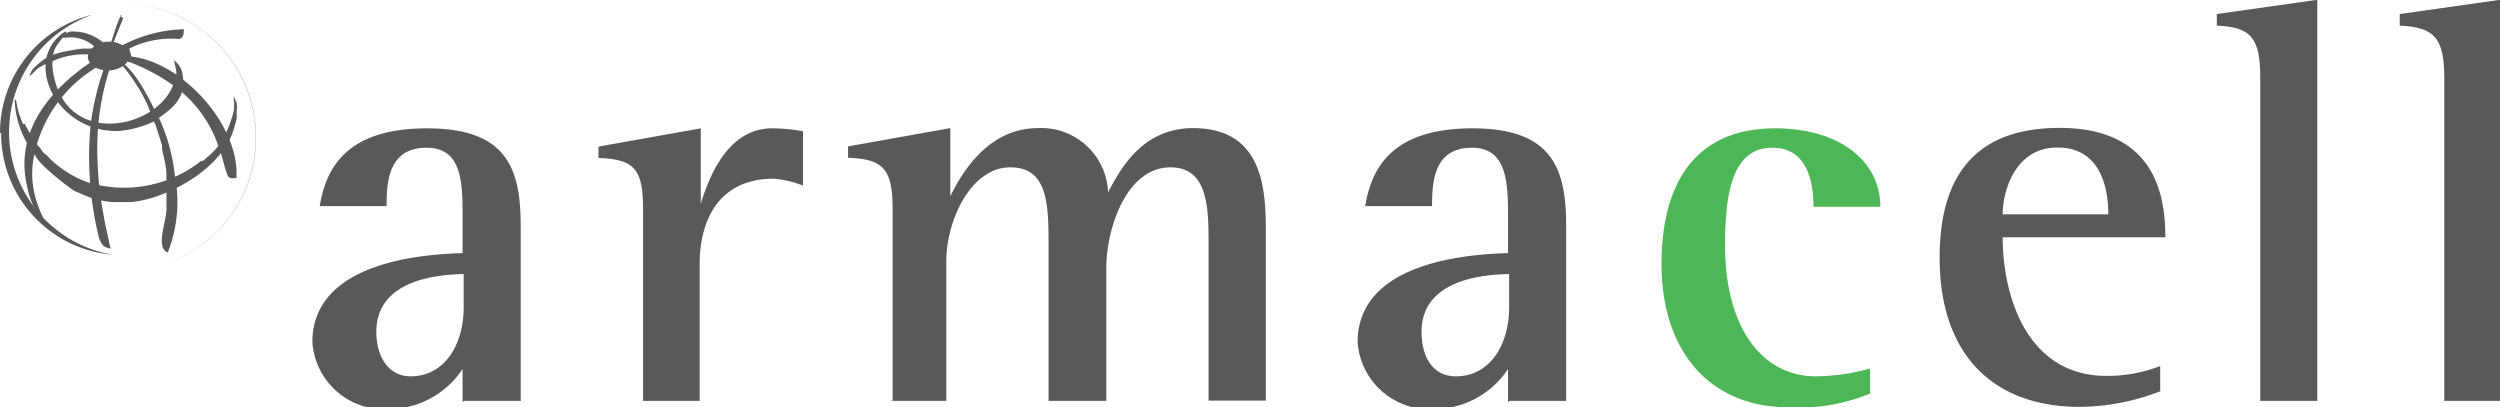
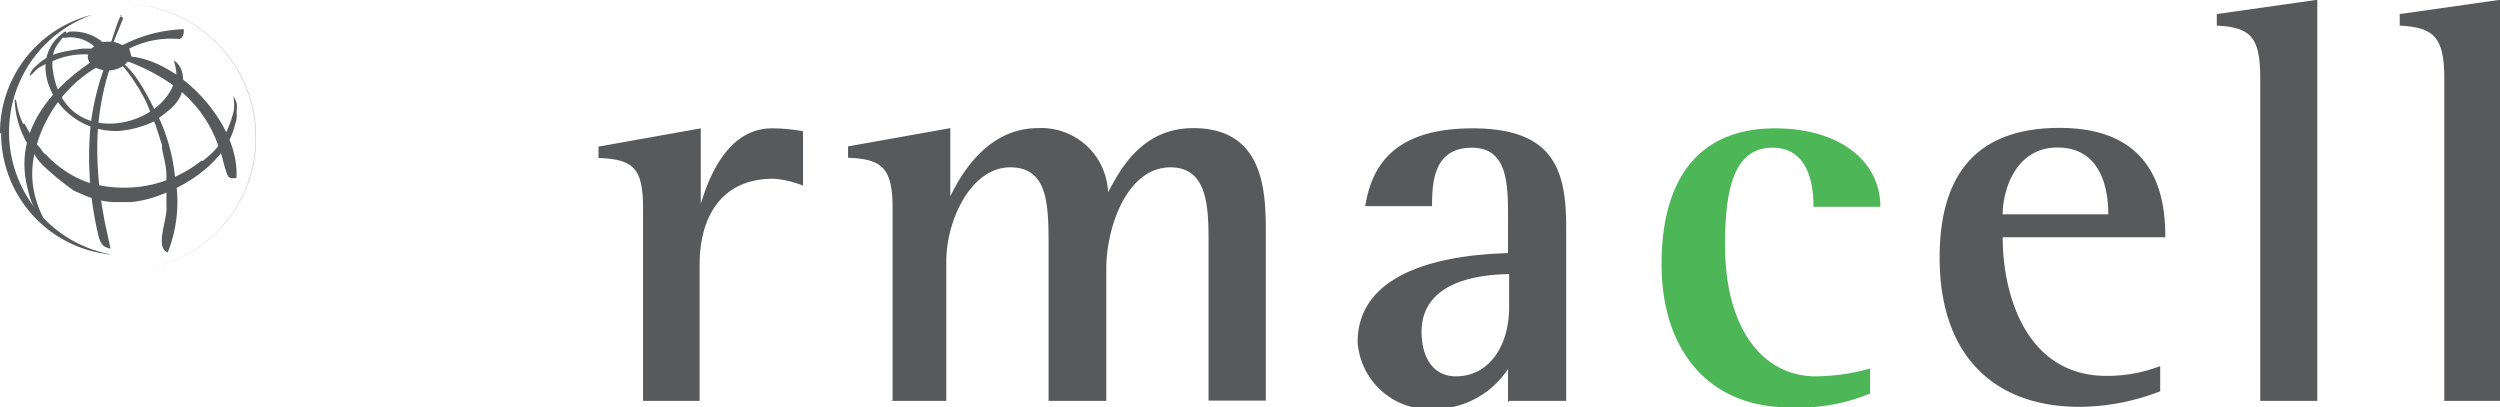
<svg xmlns="http://www.w3.org/2000/svg" id="Layer_1" data-name="Layer 1" viewBox="0 0 112.2 18.28">
  <defs>
    <style>.cls-1{fill:#58595b;}.cls-1,.cls-2{fill-rule:evenodd;}.cls-2{fill:#4db757;}</style>
  </defs>
-   <path class="cls-1" d="M599.16,270.56h2.56v-7.81c0-2.55-.56-4.42-4.2-4.42s-4.54,1.8-4.82,3.49h3c0-1.13.1-2.62,1.8-2.62s1.61,1.8,1.61,3.42v1.31c-1.64.05-6.74.34-6.74,4a3.23,3.23,0,0,0,3.43,3,4,4,0,0,0,3.31-1.8v1.51Zm0-4.21c0,1.75-.9,3.11-2.38,3.11-.95,0-1.54-.82-1.54-2,0-2.44,3-2.57,3.92-2.59v1.49Z" transform="translate(-578.35 -252.57)" />
  <path class="cls-1" d="M607.18,270.56h2.57v-6.14c0-1.8.74-3.83,3.33-3.83a4.55,4.55,0,0,1,1.31.31v-2.44a7.89,7.89,0,0,0-1.39-.13c-2,0-2.84,2.21-3.2,3.39h0v-3.39l-4.59.82v.51c1.61.06,2,.49,2,2.29v8.61Z" transform="translate(-578.35 -252.57)" />
  <path class="cls-1" d="M618.26,270.56h2.56v-6.27c0-1.82,1.1-4.21,2.87-4.21s1.72,1.8,1.72,3.83v6.65H628v-5.93c0-1.86.93-4.55,2.88-4.55,1.71,0,1.71,1.87,1.71,3.47v7h2.57v-7.43c0-1.82,0-4.8-3.26-4.8-2.31,0-3.28,1.87-3.82,2.88h0a3,3,0,0,0-3.15-2.88c-2.31,0-3.49,2.16-3.93,3.06h0v-3.06l-4.59.82v.51c1.57.06,2,.49,2,2.29v8.61Z" transform="translate(-578.35 -252.57)" />
  <path class="cls-1" d="M646.08,270.56h2.56v-7.81c0-2.55-.56-4.42-4.2-4.42s-4.54,1.8-4.82,3.49h3c0-1.13.1-2.62,1.79-2.62s1.62,1.8,1.62,3.42v1.31c-1.64.05-6.75.34-6.75,4a3.24,3.24,0,0,0,3.44,3,4,4,0,0,0,3.31-1.8v1.51Zm0-4.21c0,1.75-.9,3.11-2.39,3.11-1,0-1.54-.82-1.54-2,0-2.44,3-2.57,3.93-2.59v1.49Z" transform="translate(-578.35 -252.57)" />
  <path class="cls-2" d="M662.31,269.1a9.3,9.3,0,0,1-2.47.36c-2.33,0-4.07-2.08-4.07-5.89,0-2.47.38-4.37,2.13-4.37,1.59,0,1.84,1.6,1.84,2.65h3c0-2.08-1.87-3.52-4.72-3.52-3.67,0-5.1,2.57-5.1,6.09,0,3.88,2.13,6.43,5.72,6.43a8.32,8.32,0,0,0,3.64-.62V269.1Z" transform="translate(-578.35 -252.57)" />
  <path class="cls-1" d="M675.3,269a6.63,6.63,0,0,1-2.41.44c-3.61,0-4.66-3.65-4.66-6.22h7.3c0-1.72-.36-4.91-4.74-4.91-3.44,0-5.39,1.77-5.39,5.83,0,4.3,2.36,6.69,6.29,6.69a10.15,10.15,0,0,0,3.61-.7V269Zm-7.07-6.81c0-1,.53-3,2.46-3,2.23,0,2.28,2.42,2.28,3Z" transform="translate(-578.35 -252.57)" />
  <path class="cls-1" d="M679.79,270.56h2.56v-18l-4.51.64v.52c1.51.07,1.95.51,1.95,2.34v14.49Z" transform="translate(-578.35 -252.57)" />
  <path class="cls-1" d="M688,270.56h2.56v-18l-4.51.64v.52c1.51.07,2,.51,2,2.34v14.49Z" transform="translate(-578.35 -252.57)" />
  <path class="cls-1" d="M583.75,252.74H584a6,6,0,0,1,.74,11.93,6,6,0,0,0-1-11.93Z" transform="translate(-578.35 -252.57)" />
  <path class="cls-1" d="M578.35,258.54a5.45,5.45,0,0,1,4.15-5.31,5.58,5.58,0,0,0,.9,10.77,5.46,5.46,0,0,1-5-5.46Z" transform="translate(-578.35 -252.57)" />
  <path class="cls-1" d="M581.27,254.12c-.38.52-.55.58-.57,1.3v.12c.37,3.76,4.78,2.87,5.46.74.18-.46.09-.53,0-1a.93.93,0,0,1,.38.6c.2,1.2-.52,1.57-1.32,2.18h0l.08-.06a4.5,4.5,0,0,1-1.66.45s-.08,0-.08,0c-2.72,0-4.24-3.2-2.28-4.47a.1.1,0,0,1,.06.09Z" transform="translate(-578.35 -252.57)" />
  <path class="cls-1" d="M579.46,258.13a7.49,7.49,0,0,0,.61,1c.12.09.16.25.3.35s.17.17.26.25a4.87,4.87,0,0,0,1.59,1,5.58,5.58,0,0,0,5.16-.94l.08,0,.2-.17a3.47,3.47,0,0,0,.61-.66,5.35,5.35,0,0,0,.57-1.41,1.8,1.8,0,0,0,0-.52.65.65,0,0,1,0-.18h0c0,.11.1.22.13.35s0,.37,0,.43a1.13,1.13,0,0,1-.07.52c-.34,1.55-2,2.67-3.35,3.17a5,5,0,0,1-1.32.32c-.24,0-.49,0-.73,0h-.08a3.87,3.87,0,0,1-1.29-.31l-.46-.2a12.34,12.34,0,0,1-1.32-1.07,3.49,3.49,0,0,1-.32-.35l-.22-.34a4.16,4.16,0,0,1-.8-2.3c.06-.15.1.23.13.36a3.85,3.85,0,0,0,.25.71Z" transform="translate(-578.35 -252.57)" />
  <path class="cls-1" d="M583.72,253.26l.16.13s-.38.93-.45,1.11l0,.16c.06,0,.24.05.3,0a6.41,6.41,0,0,1,2.87-.78c0,.15,0,.41-.23.44a4.17,4.17,0,0,0-2.22.43l.1.36c2.29.25,4.87,3.1,4.71,5.45l0,0c-.19,0-.23.05-.37-.07-.18-.37-.24-.89-.42-1.31a5.57,5.57,0,0,0-2.16-2.86,8.67,8.67,0,0,0-1.81-.95l-.51-.14-.07,0c.89.52,1.44,1.86,1.91,2.73a8.34,8.34,0,0,1,.67,2.5,6.17,6.17,0,0,1-.32,3.44l0,0c-.6-.21,0-1.52-.06-2.06v-.66l0-.46s0-.1,0-.09v-.18s0,0,0,0c0-.41-.12-.8-.2-1.21a1.24,1.24,0,0,0,0-.16l-.29-.91c-.19-.39-.3-.83-.52-1.22l-.25-.45-.06-.08a6.1,6.1,0,0,0-.63-.87c-.13-.12-.4-.08-.48-.24a11.63,11.63,0,0,0-.67,4.25,16.08,16.08,0,0,0,.19,2.16s.13.75.13.75l.27,1.26s-.23-.05-.32-.13a.93.93,0,0,1-.2-.37,15.09,15.09,0,0,1-.37-5.08,11.93,11.93,0,0,1,.55-2.37l.08-.29v-.1a6,6,0,0,0-3.21,4.39,4,4,0,0,0,.15,1.82,4.51,4.51,0,0,0,.29.72s-.08.12-.08.12a3.76,3.76,0,0,1-.61-1.41c-.71-2.75,1.35-4.78,3.26-5.94a3.39,3.39,0,0,0-2.15.23,3.44,3.44,0,0,0-.64.31l-.1.09s-.29.31-.28.24a.86.86,0,0,1,.18-.33c.56-.53.81-.69,2.2-.88h.62a1.62,1.62,0,0,0-1.28-.5.67.67,0,0,1-.28,0,1,1,0,0,1,.34-.26,2.1,2.1,0,0,1,1.78.75c.17-.46.31-1,.5-1.41a.11.11,0,0,0,.07-.06Z" transform="translate(-578.35 -252.57)" />
  <path class="cls-1" d="M582.29,255.17c0-.36.35-.69.85-.73s.93.21,1,.57-.35.68-.85.72-.93-.21-1-.56Z" transform="translate(-578.35 -252.57)" />
</svg>